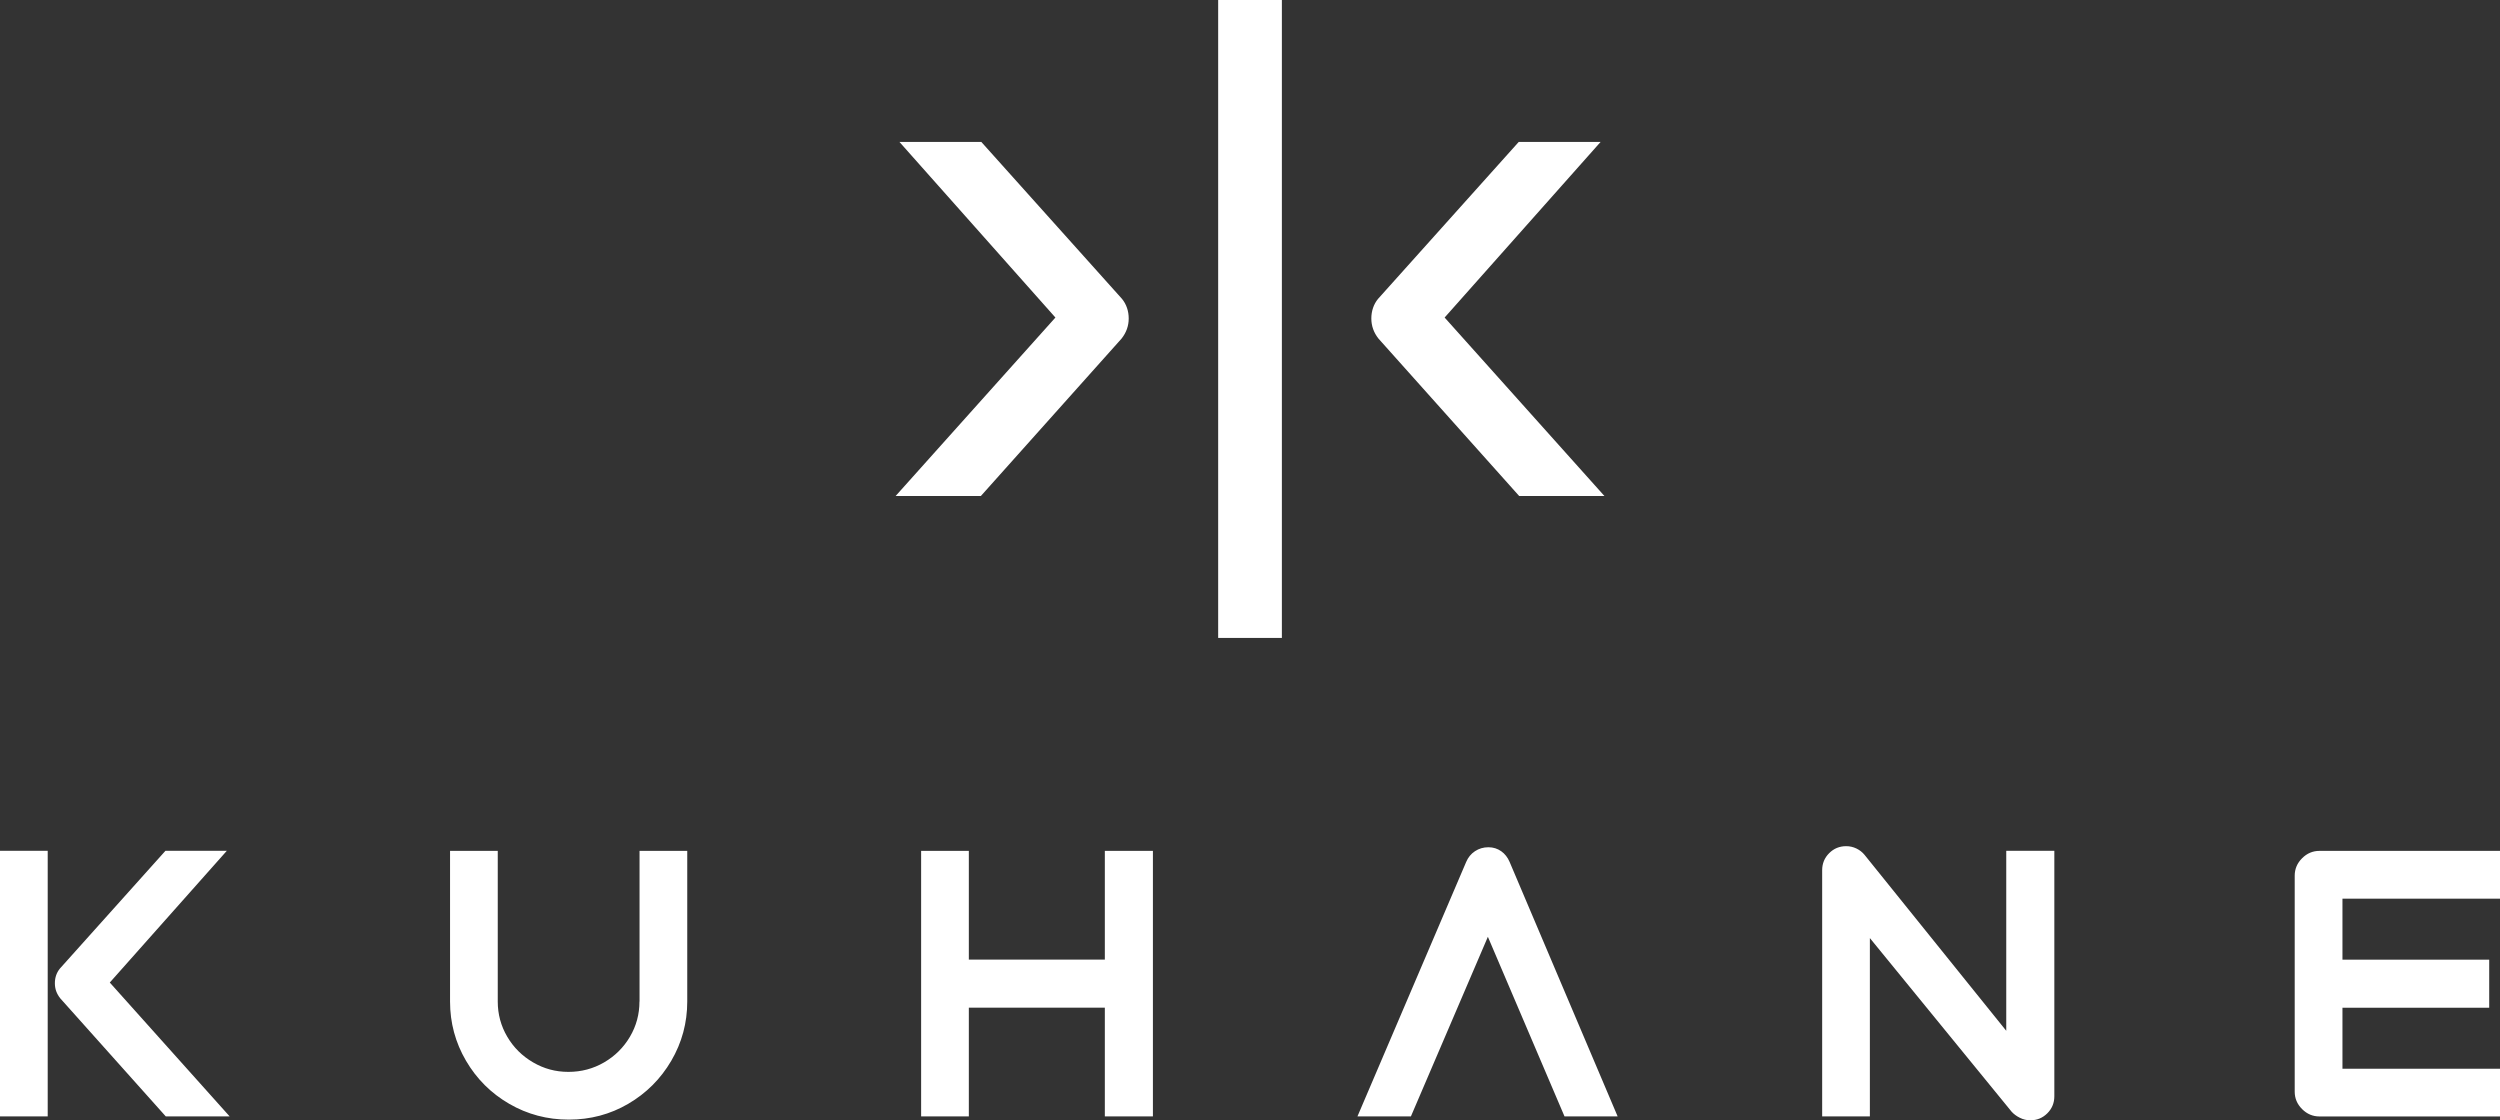
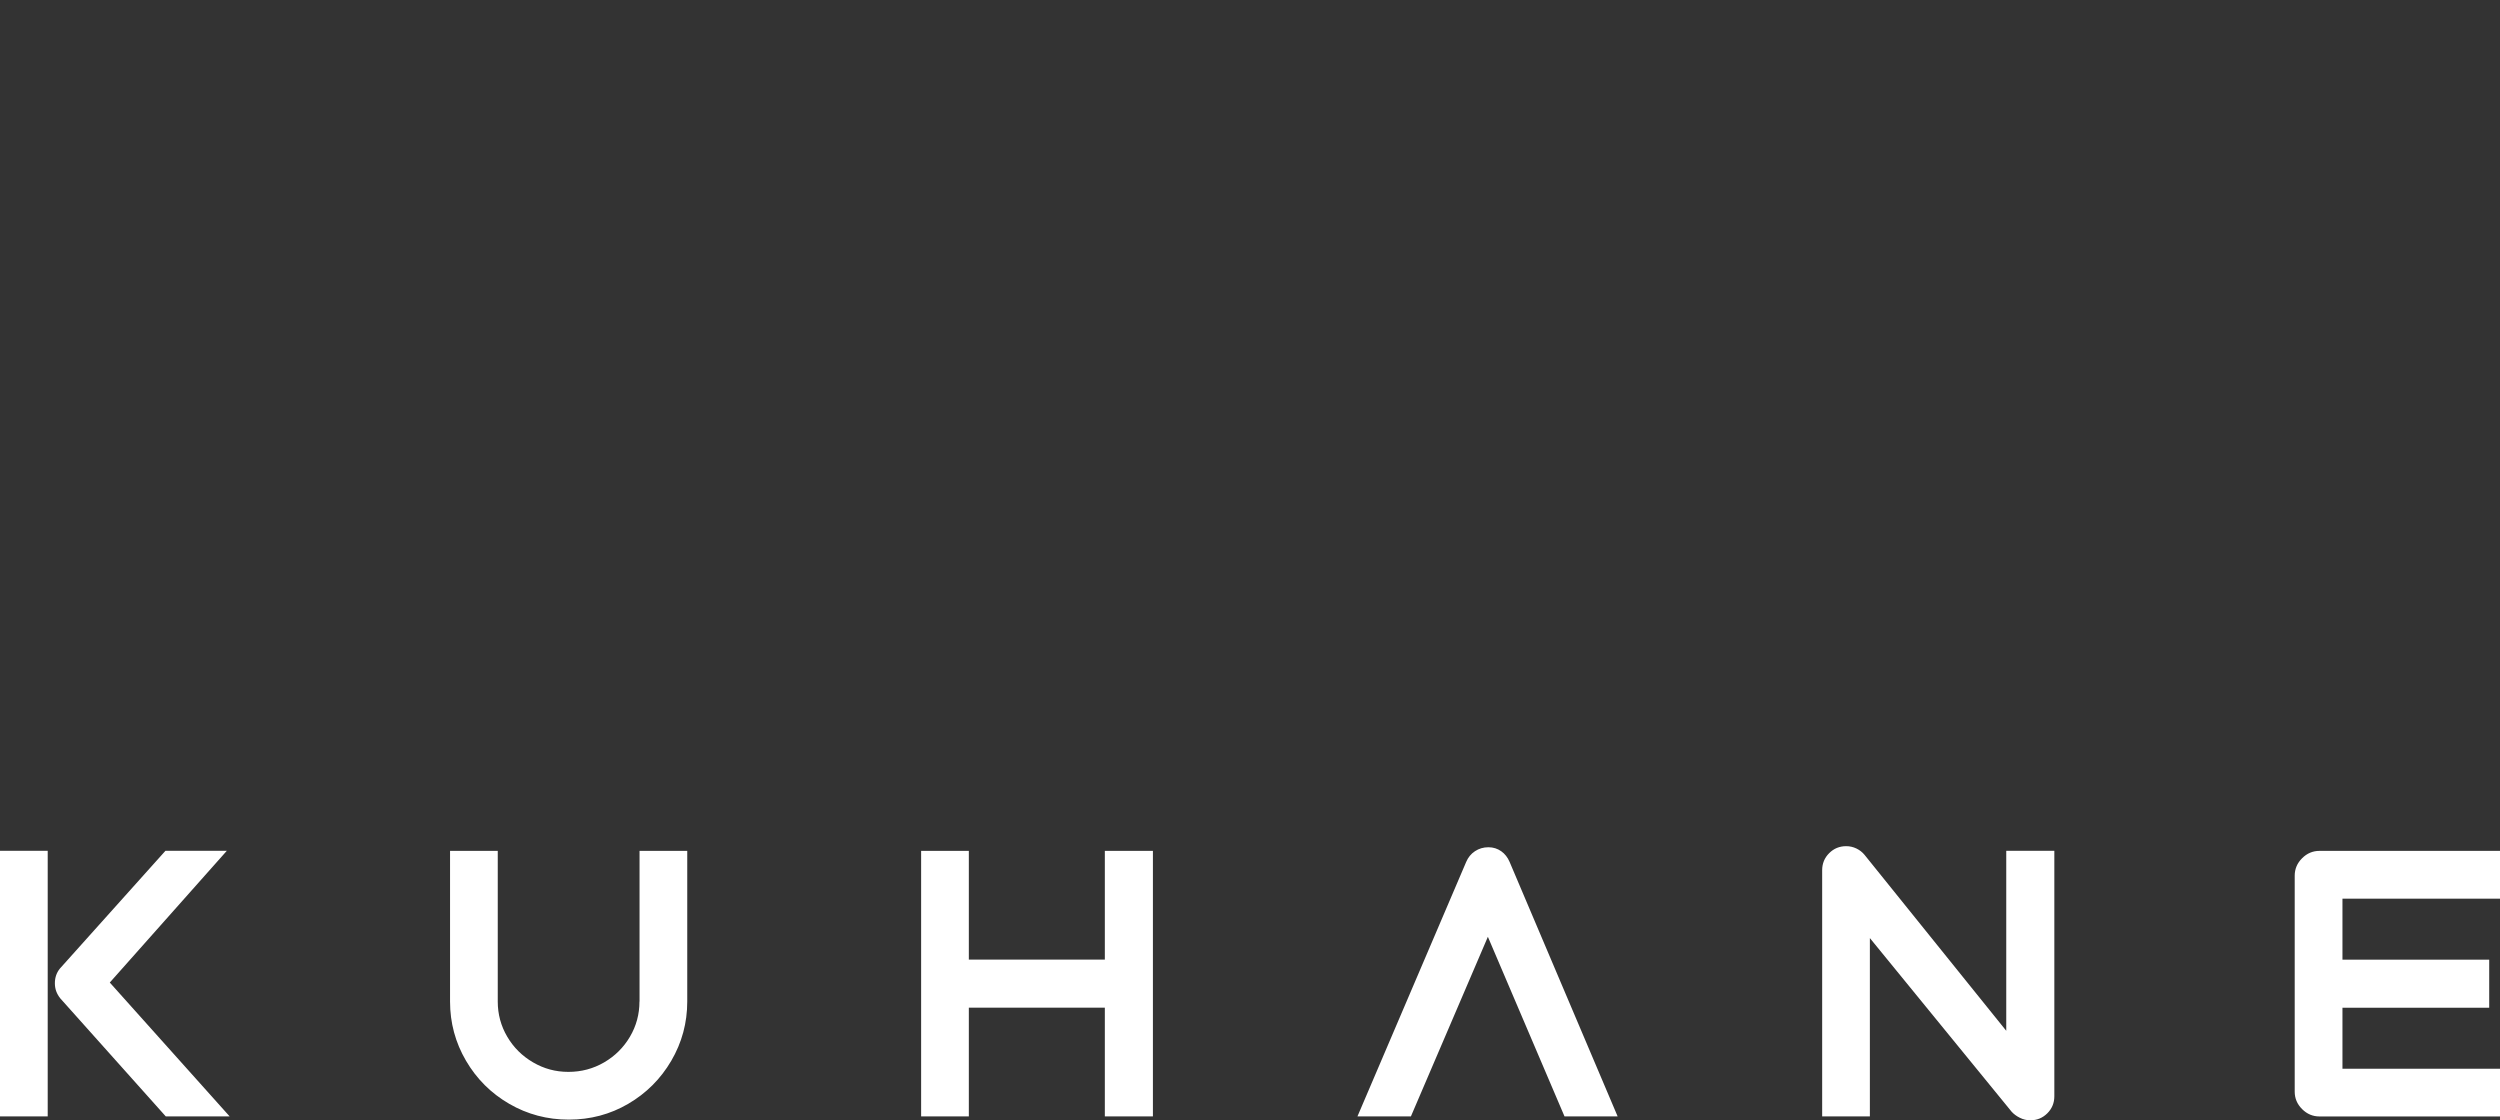
<svg xmlns="http://www.w3.org/2000/svg" viewBox="0 0 600 268.87" data-name="Capa 2" id="Capa_2">
  <rect x="0" y="0" width="600" height="268.87" fill="#333333" stroke="none" />
  <defs>
    <style>
      .cls-1 {
        fill: #fff;
      }
    </style>
  </defs>
  <g data-name="Capa 1" id="Capa_1-2">
    <g>
-       <path d="M385.06,119.04h-20.46l-33.76-37.77c-1.15-1.45-1.72-3.07-1.72-4.83s.54-3.41,1.61-4.71l33.76-37.66h19.65l-37.43,42.14,38.35,42.83h0ZM235.52,34.07h-19.65l37.43,42.14-38.35,42.83h20.46l33.76-37.77c1.15-1.45,1.72-3.07,1.72-4.83s-.54-3.41-1.61-4.71l-33.76-37.66h0ZM292.36,153.1h15.29V0h-15.29v153.1Z" class="cls-1" />
      <path d="M0,204.2h11.45v63.73H0v-63.73ZM54.43,204.2h-14.73l-25.32,28.25c-.8.98-1.21,2.15-1.21,3.53s.43,2.53,1.29,3.62l25.32,28.33h15.33l-28.76-32.12,28.08-31.61h0ZM153.47,240.37c0,3.04-.76,5.86-2.28,8.44-1.52,2.58-3.59,4.64-6.2,6.16-2.61,1.52-5.47,2.28-8.57,2.28s-5.87-.76-8.48-2.28c-2.61-1.52-4.68-3.57-6.2-6.16-1.52-2.58-2.28-5.4-2.28-8.44v-36.17h-11.45v36.17c0,5.11,1.28,9.85,3.83,14.21s6.01,7.81,10.38,10.34c4.36,2.53,9.13,3.79,14.3,3.79s9.92-1.26,14.25-3.79,7.78-5.97,10.34-10.34c2.55-4.36,3.83-9.1,3.83-14.21v-36.17h-11.45v36.17h-.02ZM265.16,230.3h-32.64v-26.09h-11.45v63.73h11.45v-26.1h32.64v26.1h11.54v-63.73h-11.54v26.09h0ZM360.28,204.29c-.89-.63-1.91-.95-3.06-.95-1.21,0-2.28.32-3.23.95-.95.63-1.65,1.49-2.11,2.58l-26.09,61.06h12.83l18.47-43.1,18.39,43.1h12.75l-25.92-61.06c-.46-1.09-1.14-1.95-2.02-2.58h-.01ZM481.5,247.39l-34.02-42.24c-.52-.63-1.16-1.13-1.94-1.51-.78-.37-1.59-.56-2.45-.56-1.61,0-2.97.56-4.09,1.68-1.12,1.12-1.68,2.48-1.68,4.09v59.08h11.45v-42.79l34.02,41.67c.52.57,1.17,1.06,1.98,1.46.8.4,1.64.6,2.5.6,1.61,0,2.97-.56,4.09-1.68,1.12-1.12,1.68-2.48,1.68-4.09v-58.91h-11.54v43.2ZM600,215.66v-11.45h-43.32c-1.61,0-3,.59-4.18,1.77s-1.77,2.57-1.77,4.18v51.84c0,1.61.59,3,1.77,4.18s2.57,1.77,4.18,1.77h43.32v-11.45h-37.81v-14.64h35.22v-11.54h-35.22v-14.64h37.81v-.02Z" class="cls-1" />
    </g>
  </g>
</svg>